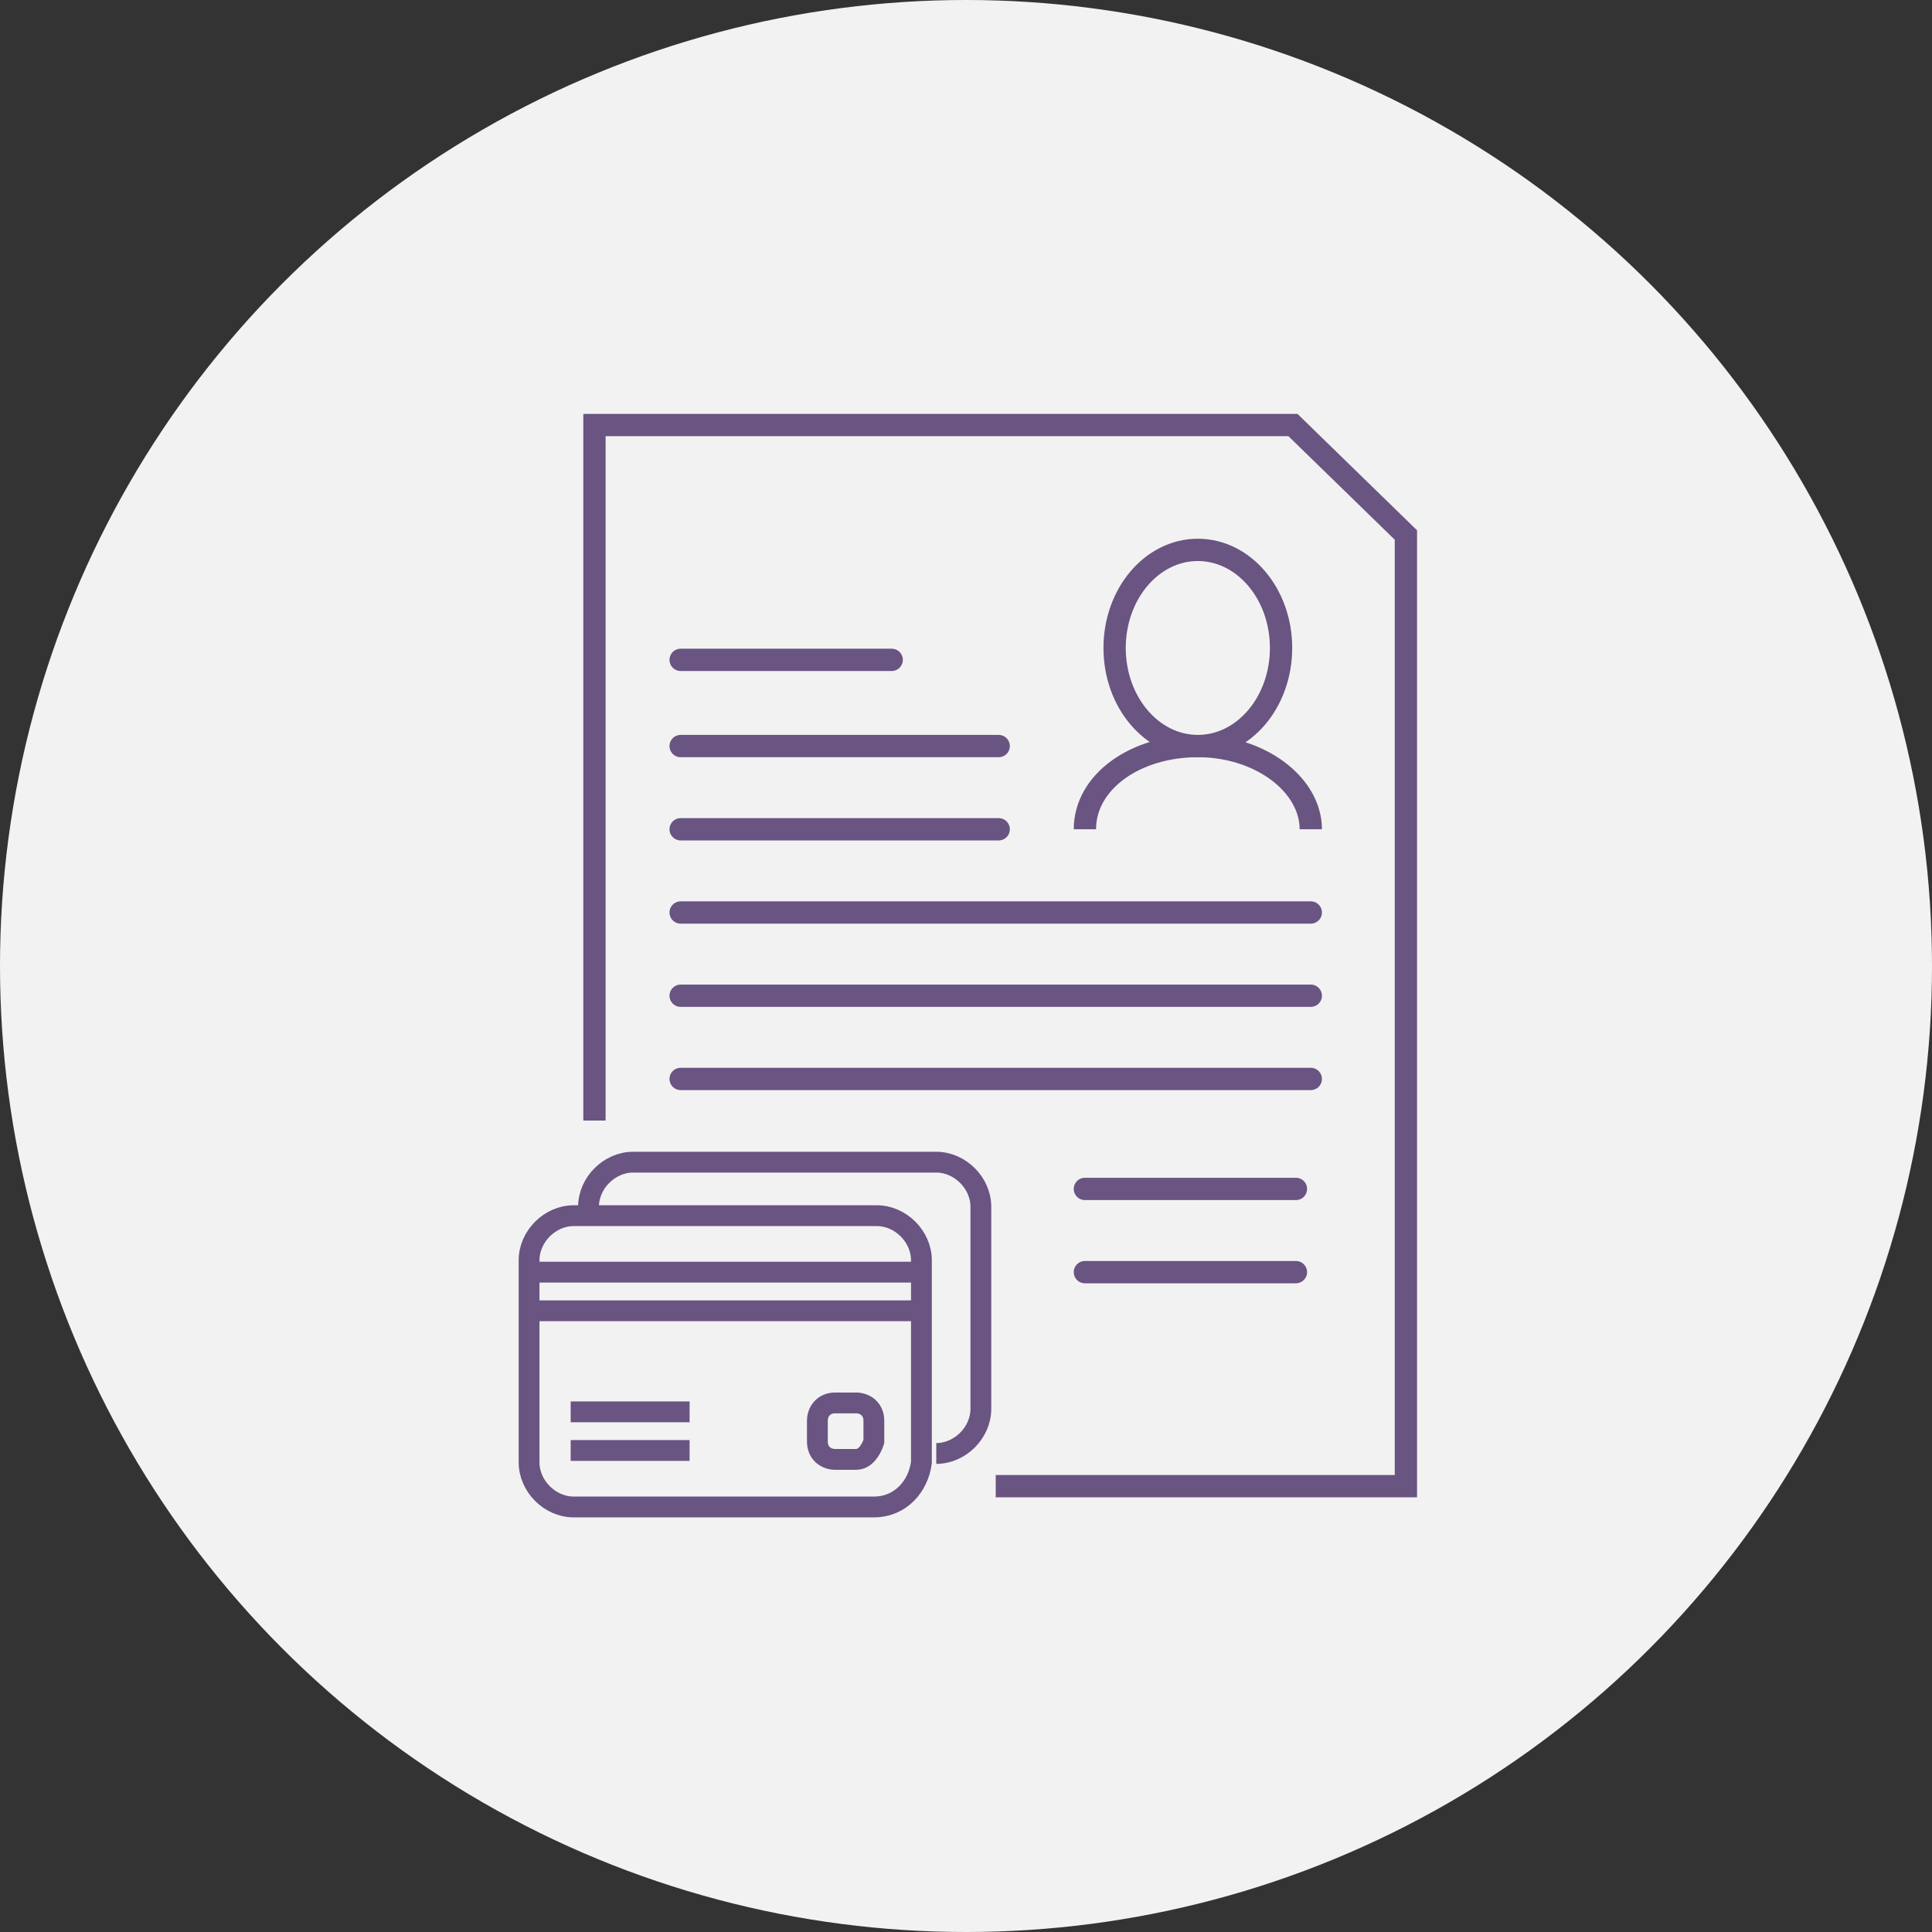
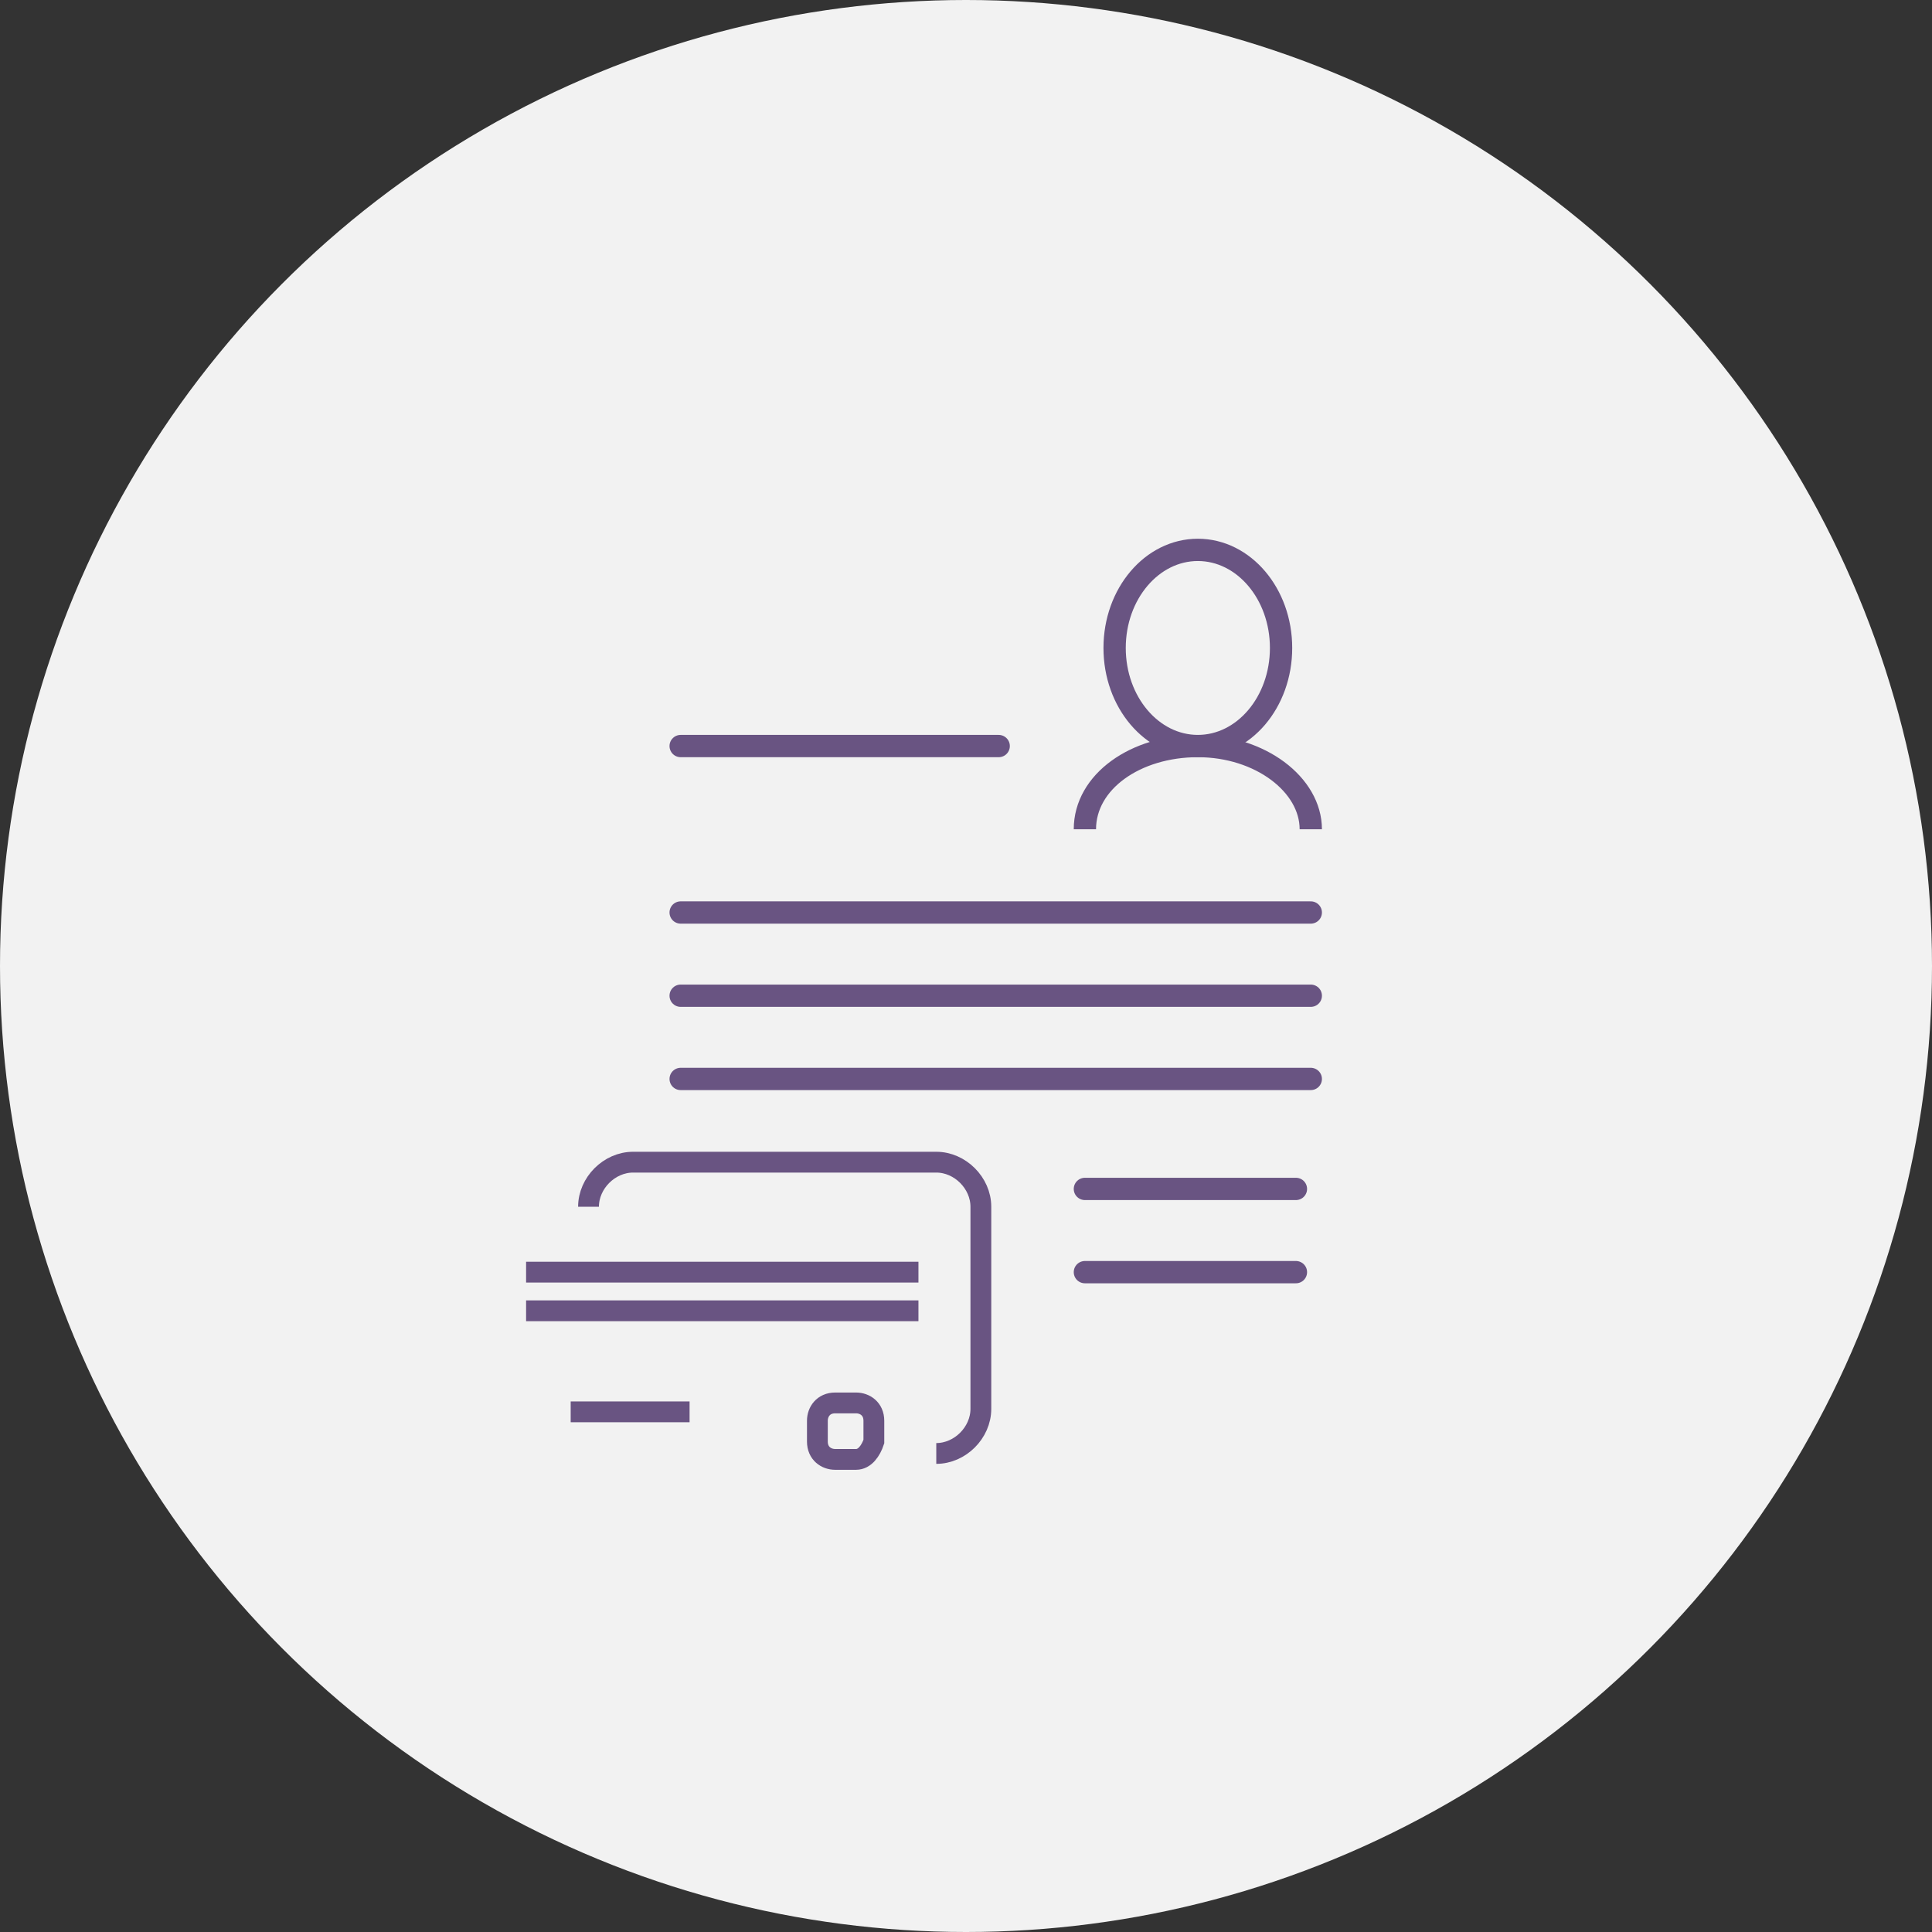
<svg xmlns="http://www.w3.org/2000/svg" version="1.1" x="0px" y="0px" width="65px" height="65px" viewBox="0 0 65 65" style="enable-background:new 0 0 65 65;" xml:space="preserve">
  <rect x="0" y="0" width="65" height="65" fill="#333333" stroke="none" />
  <style type="text/css">
	.st0{fill:#F2F2F2;}
	.st1{fill:#695482;}
	.st2{fill:none;stroke:#695482;stroke-width:0.75;stroke-miterlimit:10;}
	.st3{fill:none;stroke:#695482;stroke-width:0.75;stroke-linecap:round;stroke-miterlimit:10;}
	.st4{fill-rule:evenodd;clip-rule:evenodd;fill:#B4B4B4;}
	.st5{fill-rule:evenodd;clip-rule:evenodd;fill:#695482;}
	.st6{fill:none;stroke:#695482;stroke-width:0.7;stroke-miterlimit:10;}
	.st7{fill:none;stroke:#695482;stroke-width:0.5;stroke-miterlimit:10;}
	.st8{fill:none;stroke:#695482;stroke-width:0.75;stroke-linecap:round;stroke-linejoin:round;stroke-miterlimit:10;}
	.st9{clip-path:url(#SVGID_2_);fill:#F2F2F2;}
	.st10{clip-path:url(#SVGID_4_);fill:#F2F2F2;}
	.st11{clip-path:url(#SVGID_6_);fill:#F2F2F2;}
	.st12{fill:none;stroke:#695482;stroke-width:0.5;stroke-linecap:round;stroke-miterlimit:10;}
</style>
  <g id="圖層_1">
    <circle class="st0" cx="32.5" cy="32.5" r="32.5" />
  </g>
  <g id="圖層_2">
    <g>
-       <polyline class="st2" points="20,37.7 20,14.3 43.5,14.3 47.3,18 47.3,50 33.5,50   " />
      <ellipse class="st2" cx="40.3" cy="21.8" rx="2.8" ry="3.3" />
      <path class="st2" d="M36.5,27.9c0-1.6,1.7-2.8,3.8-2.8s3.8,1.3,3.8,2.8" />
      <line class="st3" x1="22.9" y1="25.1" x2="33.6" y2="25.1" />
-       <line class="st3" x1="22.9" y1="22.2" x2="30" y2="22.2" />
      <line class="st3" x1="36.5" y1="40" x2="43.6" y2="40" />
      <line class="st3" x1="36.5" y1="42.8" x2="43.6" y2="42.8" />
-       <line class="st3" x1="22.9" y1="27.9" x2="33.6" y2="27.9" />
      <line class="st3" x1="22.9" y1="30.7" x2="44.1" y2="30.7" />
      <line class="st3" x1="22.9" y1="33.5" x2="44.1" y2="33.5" />
      <line class="st3" x1="22.9" y1="36.3" x2="44.1" y2="36.3" />
      <g>
-         <path class="st6" d="M29.4,50.7H19.3c-0.8,0-1.5-0.7-1.5-1.5v-6.8c0-0.8,0.7-1.5,1.5-1.5h10.2c0.8,0,1.5,0.7,1.5,1.5v6.8     C30.9,50,30.3,50.7,29.4,50.7z" />
        <line class="st6" x1="17.7" y1="42.8" x2="30.9" y2="42.8" />
        <line class="st6" x1="17.7" y1="44.1" x2="30.9" y2="44.1" />
        <path class="st6" d="M28.8,49.1h-0.7c-0.3,0-0.6-0.2-0.6-0.6v-0.7c0-0.3,0.2-0.6,0.6-0.6h0.7c0.3,0,0.6,0.2,0.6,0.6v0.7     C29.3,48.8,29.1,49.1,28.8,49.1z" />
        <line class="st6" x1="19.2" y1="47.5" x2="23.2" y2="47.5" />
-         <line class="st6" x1="19.2" y1="48.8" x2="23.2" y2="48.8" />
      </g>
      <path class="st6" d="M19.8,40.6c0-0.8,0.7-1.5,1.5-1.5h10.2c0.8,0,1.5,0.7,1.5,1.5v6.8c0,0.8-0.7,1.5-1.5,1.5" />
    </g>
  </g>
</svg>